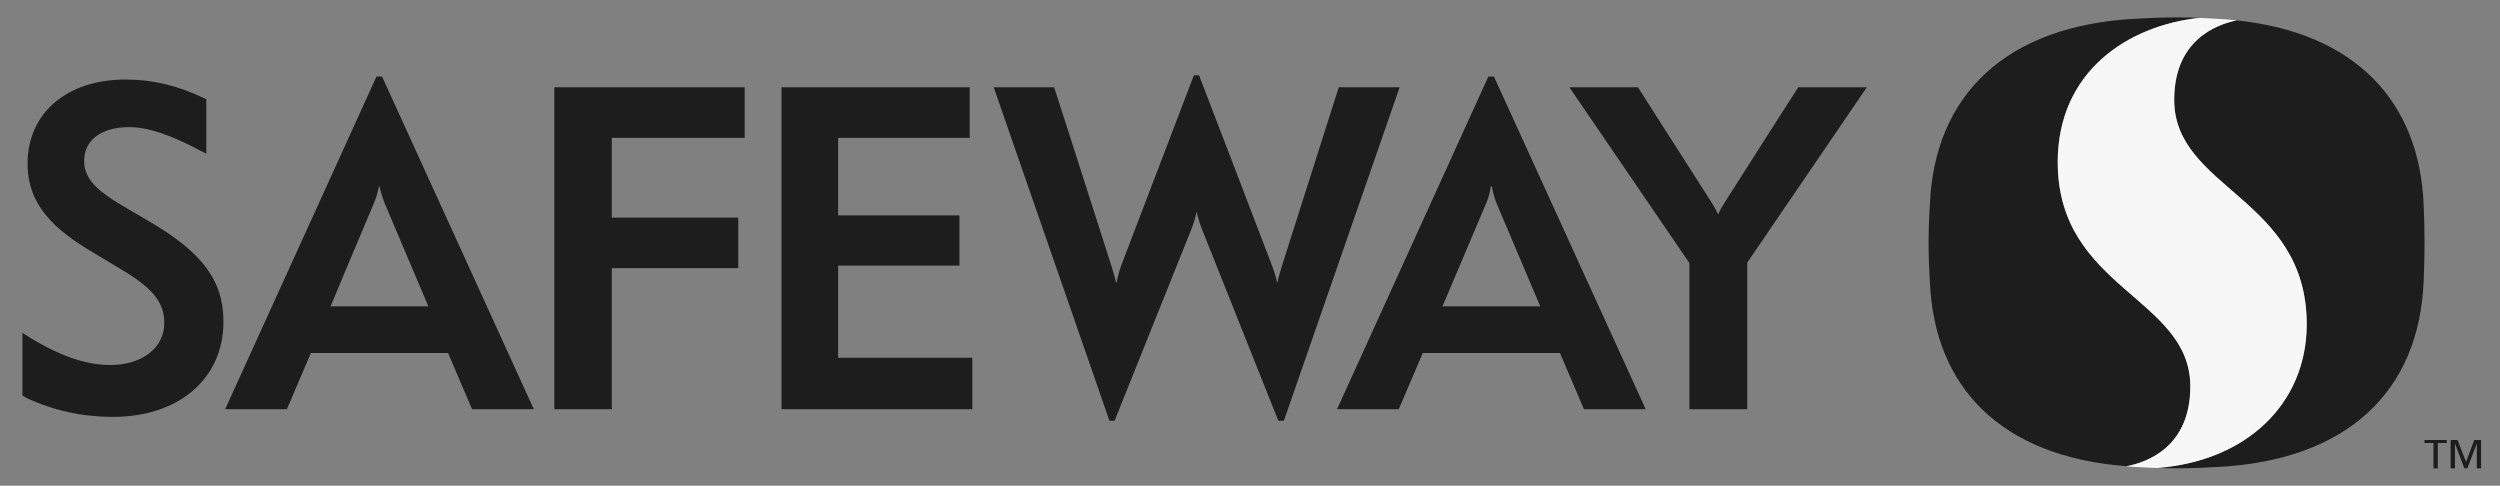
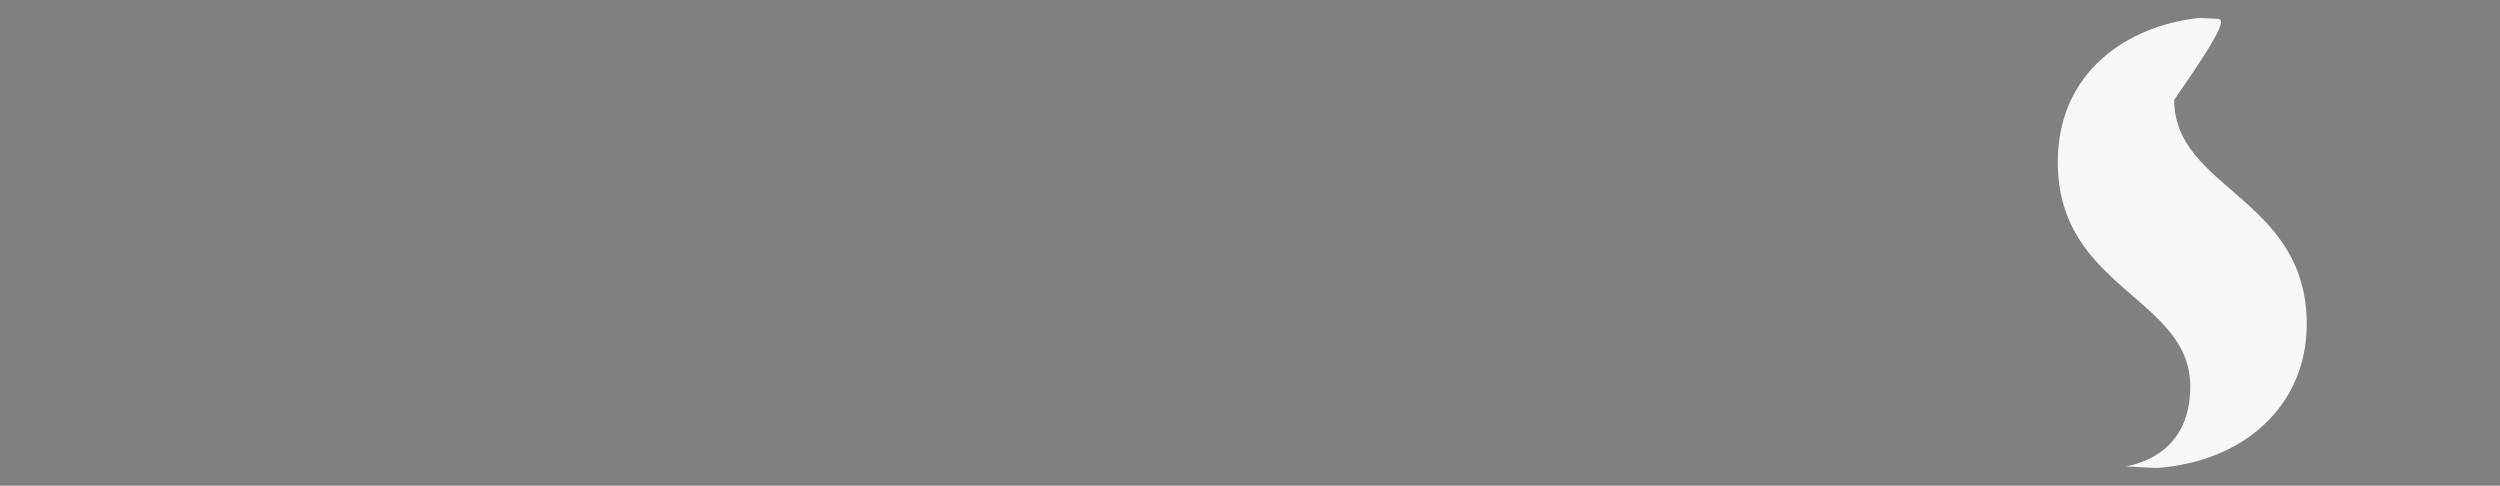
<svg xmlns="http://www.w3.org/2000/svg" width="175" height="34" viewBox="0 0 175 34" fill="none">
  <rect x="0" y="0" width="175" height="34" fill="#808080" stroke="none" />
-   <path d="M83.572 5.268C83.572 5.268 79.401 16.2 78.472 18.62C78.327 18.998 78.186 19.622 78.171 19.761H78.111C78.094 19.612 77.918 18.986 77.811 18.65C76.813 15.497 73.791 6.108 73.791 6.108H69.56L77.661 29.452H78.021C78.021 29.452 82.543 18.174 83.422 15.98C83.552 15.658 83.735 15.019 83.752 14.87H83.782C83.798 15.008 83.981 15.65 84.112 15.98C84.853 17.838 89.483 29.452 89.483 29.452H89.873L97.974 6.108H93.714C93.714 6.108 90.693 15.596 89.723 18.65C89.617 18.986 89.44 19.612 89.423 19.761H89.393C89.379 19.622 89.188 18.983 89.063 18.65C88.311 16.654 83.932 5.268 83.932 5.268H83.572ZM26.354 5.358L15.762 28.642H20.083L21.763 24.711H31.364L33.045 28.642H37.365L26.744 5.358H26.354ZM104.185 5.358L93.594 28.642H97.914L99.595 24.711H109.196L110.876 28.642H115.197L104.575 5.358H104.185ZM8.771 5.568C4.677 5.568 1.93 7.921 1.93 11.449C1.93 14.374 3.808 16.094 6.641 17.75L8.291 18.74C10.648 20.118 11.501 21.122 11.501 22.611C11.501 24.34 9.949 25.551 7.721 25.551C5.949 25.551 4.023 24.866 1.66 23.361L1.57 23.301V27.682C1.579 27.695 1.87 27.862 1.87 27.862C3.723 28.731 5.756 29.182 7.901 29.182C12.537 29.182 15.642 26.494 15.642 22.521C15.642 19.652 14.185 17.686 10.451 15.5L8.861 14.57C6.933 13.456 5.89 12.596 5.89 11.269C5.89 9.801 7.092 8.899 9.041 8.899C10.349 8.899 11.971 9.438 14.142 10.609L14.442 10.759V6.949C14.434 6.934 14.382 6.919 14.382 6.919C12.498 6.003 10.722 5.568 8.771 5.568ZM38.806 6.108V28.642H42.826C42.826 28.642 42.826 18.877 42.826 18.77C42.933 18.77 51.677 18.77 51.677 18.77V15.23C51.677 15.23 42.933 15.23 42.826 15.23C42.826 15.124 42.826 9.755 42.826 9.649C42.934 9.649 52.127 9.649 52.127 9.649V6.108H38.806ZM54.708 6.108V28.642H68.06V25.041C68.06 25.041 58.776 25.041 58.669 25.041C58.669 24.935 58.669 18.696 58.669 18.59C58.776 18.59 67.16 18.59 67.16 18.59V15.08C67.16 15.08 58.776 15.08 58.669 15.08C58.669 14.975 58.669 9.755 58.669 9.649C58.776 9.649 67.88 9.649 67.88 9.649V6.108H54.708ZM109.856 6.108C109.856 6.108 118.238 18.383 118.257 18.41C118.257 18.443 118.257 28.642 118.257 28.642H122.308C122.308 28.642 122.308 19.124 122.308 18.38C122.744 17.739 130.679 6.108 130.679 6.108H125.879C125.879 6.108 123.688 9.511 120.778 14.09C120.571 14.431 120.374 14.732 120.298 14.96C120.302 14.96 120.243 14.955 120.238 14.96C120.151 14.732 119.965 14.42 119.758 14.09C116.619 9.191 114.657 6.108 114.657 6.108H109.856ZM26.534 13.04H26.564C26.564 13.04 26.708 13.674 26.894 14.15C28.139 17.09 29.984 21.441 29.984 21.441H23.143C23.143 21.441 25.012 16.944 26.204 14.15C26.406 13.675 26.534 13.04 26.534 13.04ZM104.365 13.04H104.425C104.425 13.04 104.541 13.673 104.725 14.15C105.969 17.089 107.816 21.441 107.816 21.441H100.975C100.975 21.441 102.874 16.944 104.065 14.15C104.268 13.675 104.365 13.04 104.365 13.04ZM169.715 30.802V31.012H170.345V32.782H170.645V31.012H171.276V30.802H169.715ZM171.546 30.802V32.782H171.846V31.042L172.506 32.782H172.716L173.376 31.042V32.782H173.676V30.802H173.196L172.626 32.332L172.026 30.802H171.546Z" fill="#1D1D1D" />
-   <path d="M152.373 1.218C151.177 1.218 150.594 1.257 149.582 1.308C140.338 1.76 135.4 6.723 135.09 14.329C135.069 14.825 135 15.659 135 17C135 18.341 135.069 19.204 135.09 19.7C135.392 27.102 140.063 31.959 148.832 32.632C150.256 32.368 153.333 31.311 153.333 27.051C153.333 20.801 144.031 20.229 144.031 11.359C144.031 4.958 149.018 1.772 153.963 1.248C153.5 1.227 153.036 1.218 152.373 1.218ZM156.573 1.428C155.107 1.727 152.193 2.83 152.193 6.978C152.193 13.236 161.464 13.829 161.464 22.701C161.464 28.24 157.284 32.285 150.993 32.752C151.39 32.767 151.813 32.782 152.373 32.782C153.568 32.782 154.152 32.742 155.163 32.692C164.407 32.241 169.346 27.306 169.655 19.7C169.675 19.204 169.715 18.341 169.715 17C169.715 15.659 169.675 14.825 169.655 14.329C169.362 7.122 164.901 2.299 156.573 1.428Z" fill="#1D1D1D" />
-   <path d="M161.472 22.697C161.472 13.825 152.194 13.244 152.194 6.987C152.194 2.838 155.107 1.724 156.573 1.425C156.111 1.376 155.64 1.337 155.152 1.314C154.702 1.291 154.336 1.27 153.961 1.253C149.016 1.778 144.045 4.951 144.045 11.352C144.045 20.222 153.32 20.805 153.32 27.055C153.32 31.315 150.256 32.379 148.832 32.644C149.075 32.663 149.319 32.68 149.569 32.692C150.108 32.718 150.526 32.744 150.979 32.761C157.271 32.294 161.472 28.236 161.472 22.697Z" fill="#F7F7F7" />
+   <path d="M161.472 22.697C161.472 13.825 152.194 13.244 152.194 6.987C156.111 1.376 155.64 1.337 155.152 1.314C154.702 1.291 154.336 1.27 153.961 1.253C149.016 1.778 144.045 4.951 144.045 11.352C144.045 20.222 153.32 20.805 153.32 27.055C153.32 31.315 150.256 32.379 148.832 32.644C149.075 32.663 149.319 32.68 149.569 32.692C150.108 32.718 150.526 32.744 150.979 32.761C157.271 32.294 161.472 28.236 161.472 22.697Z" fill="#F7F7F7" />
</svg>